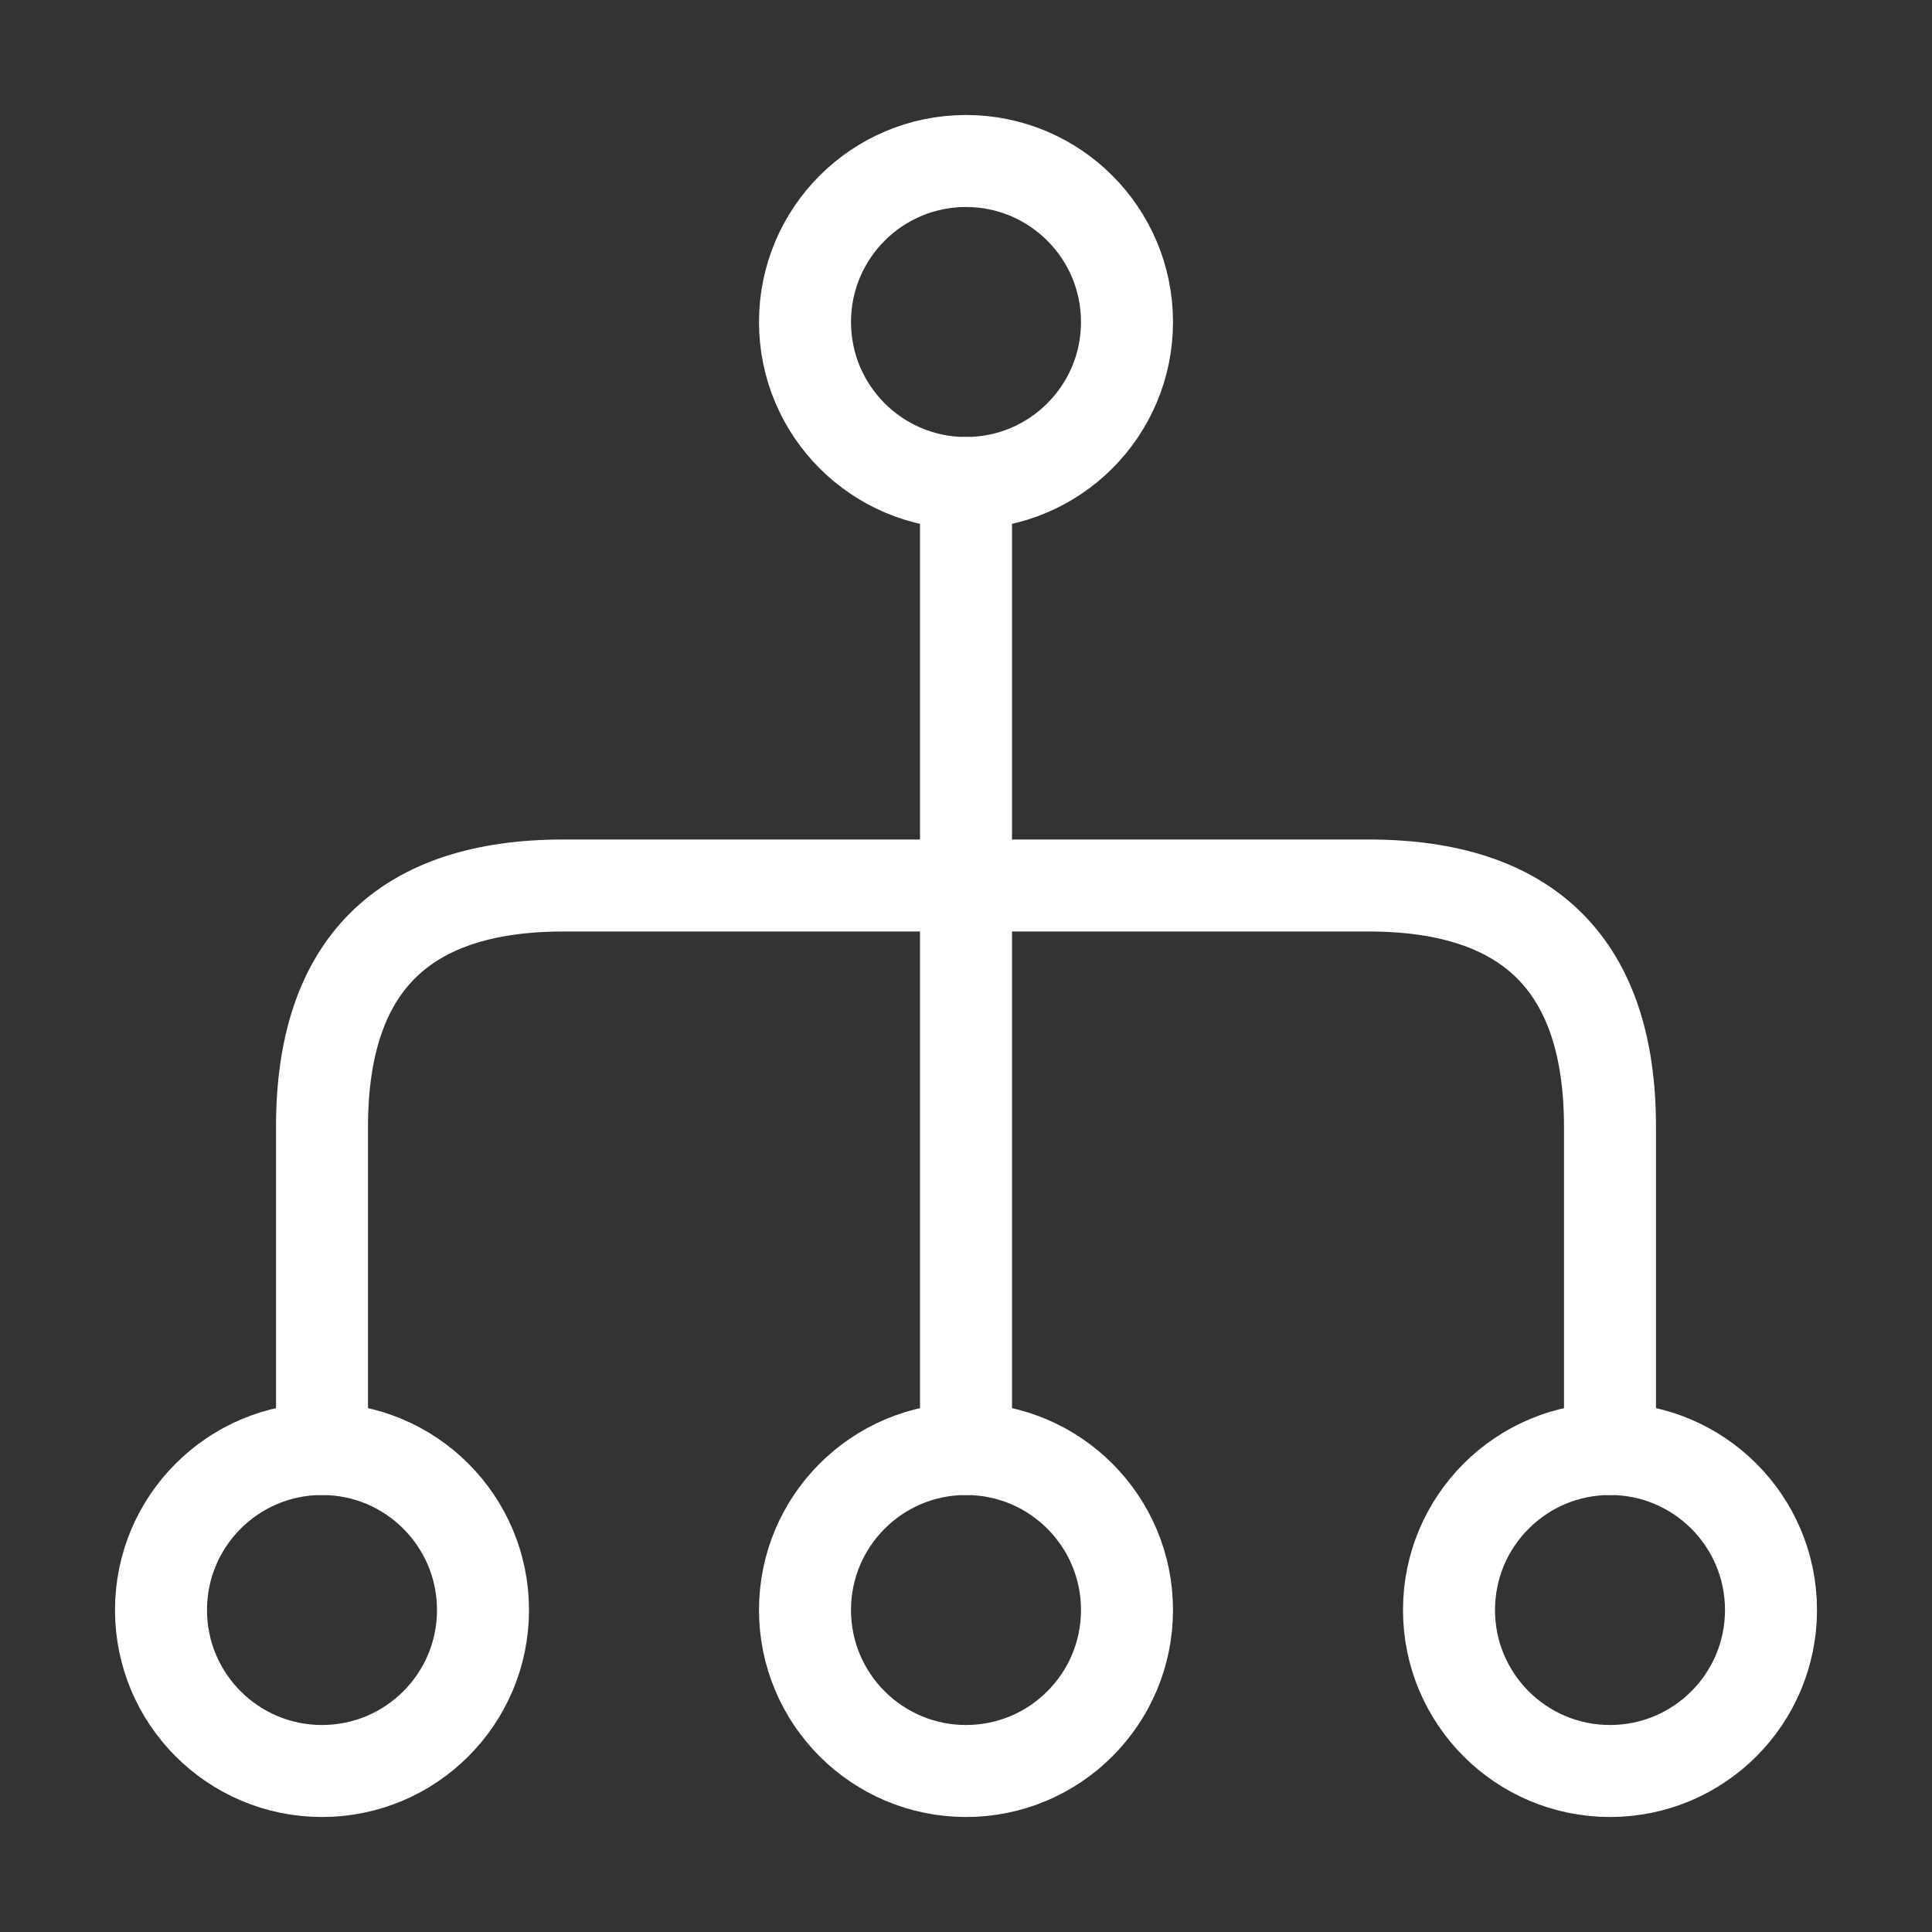
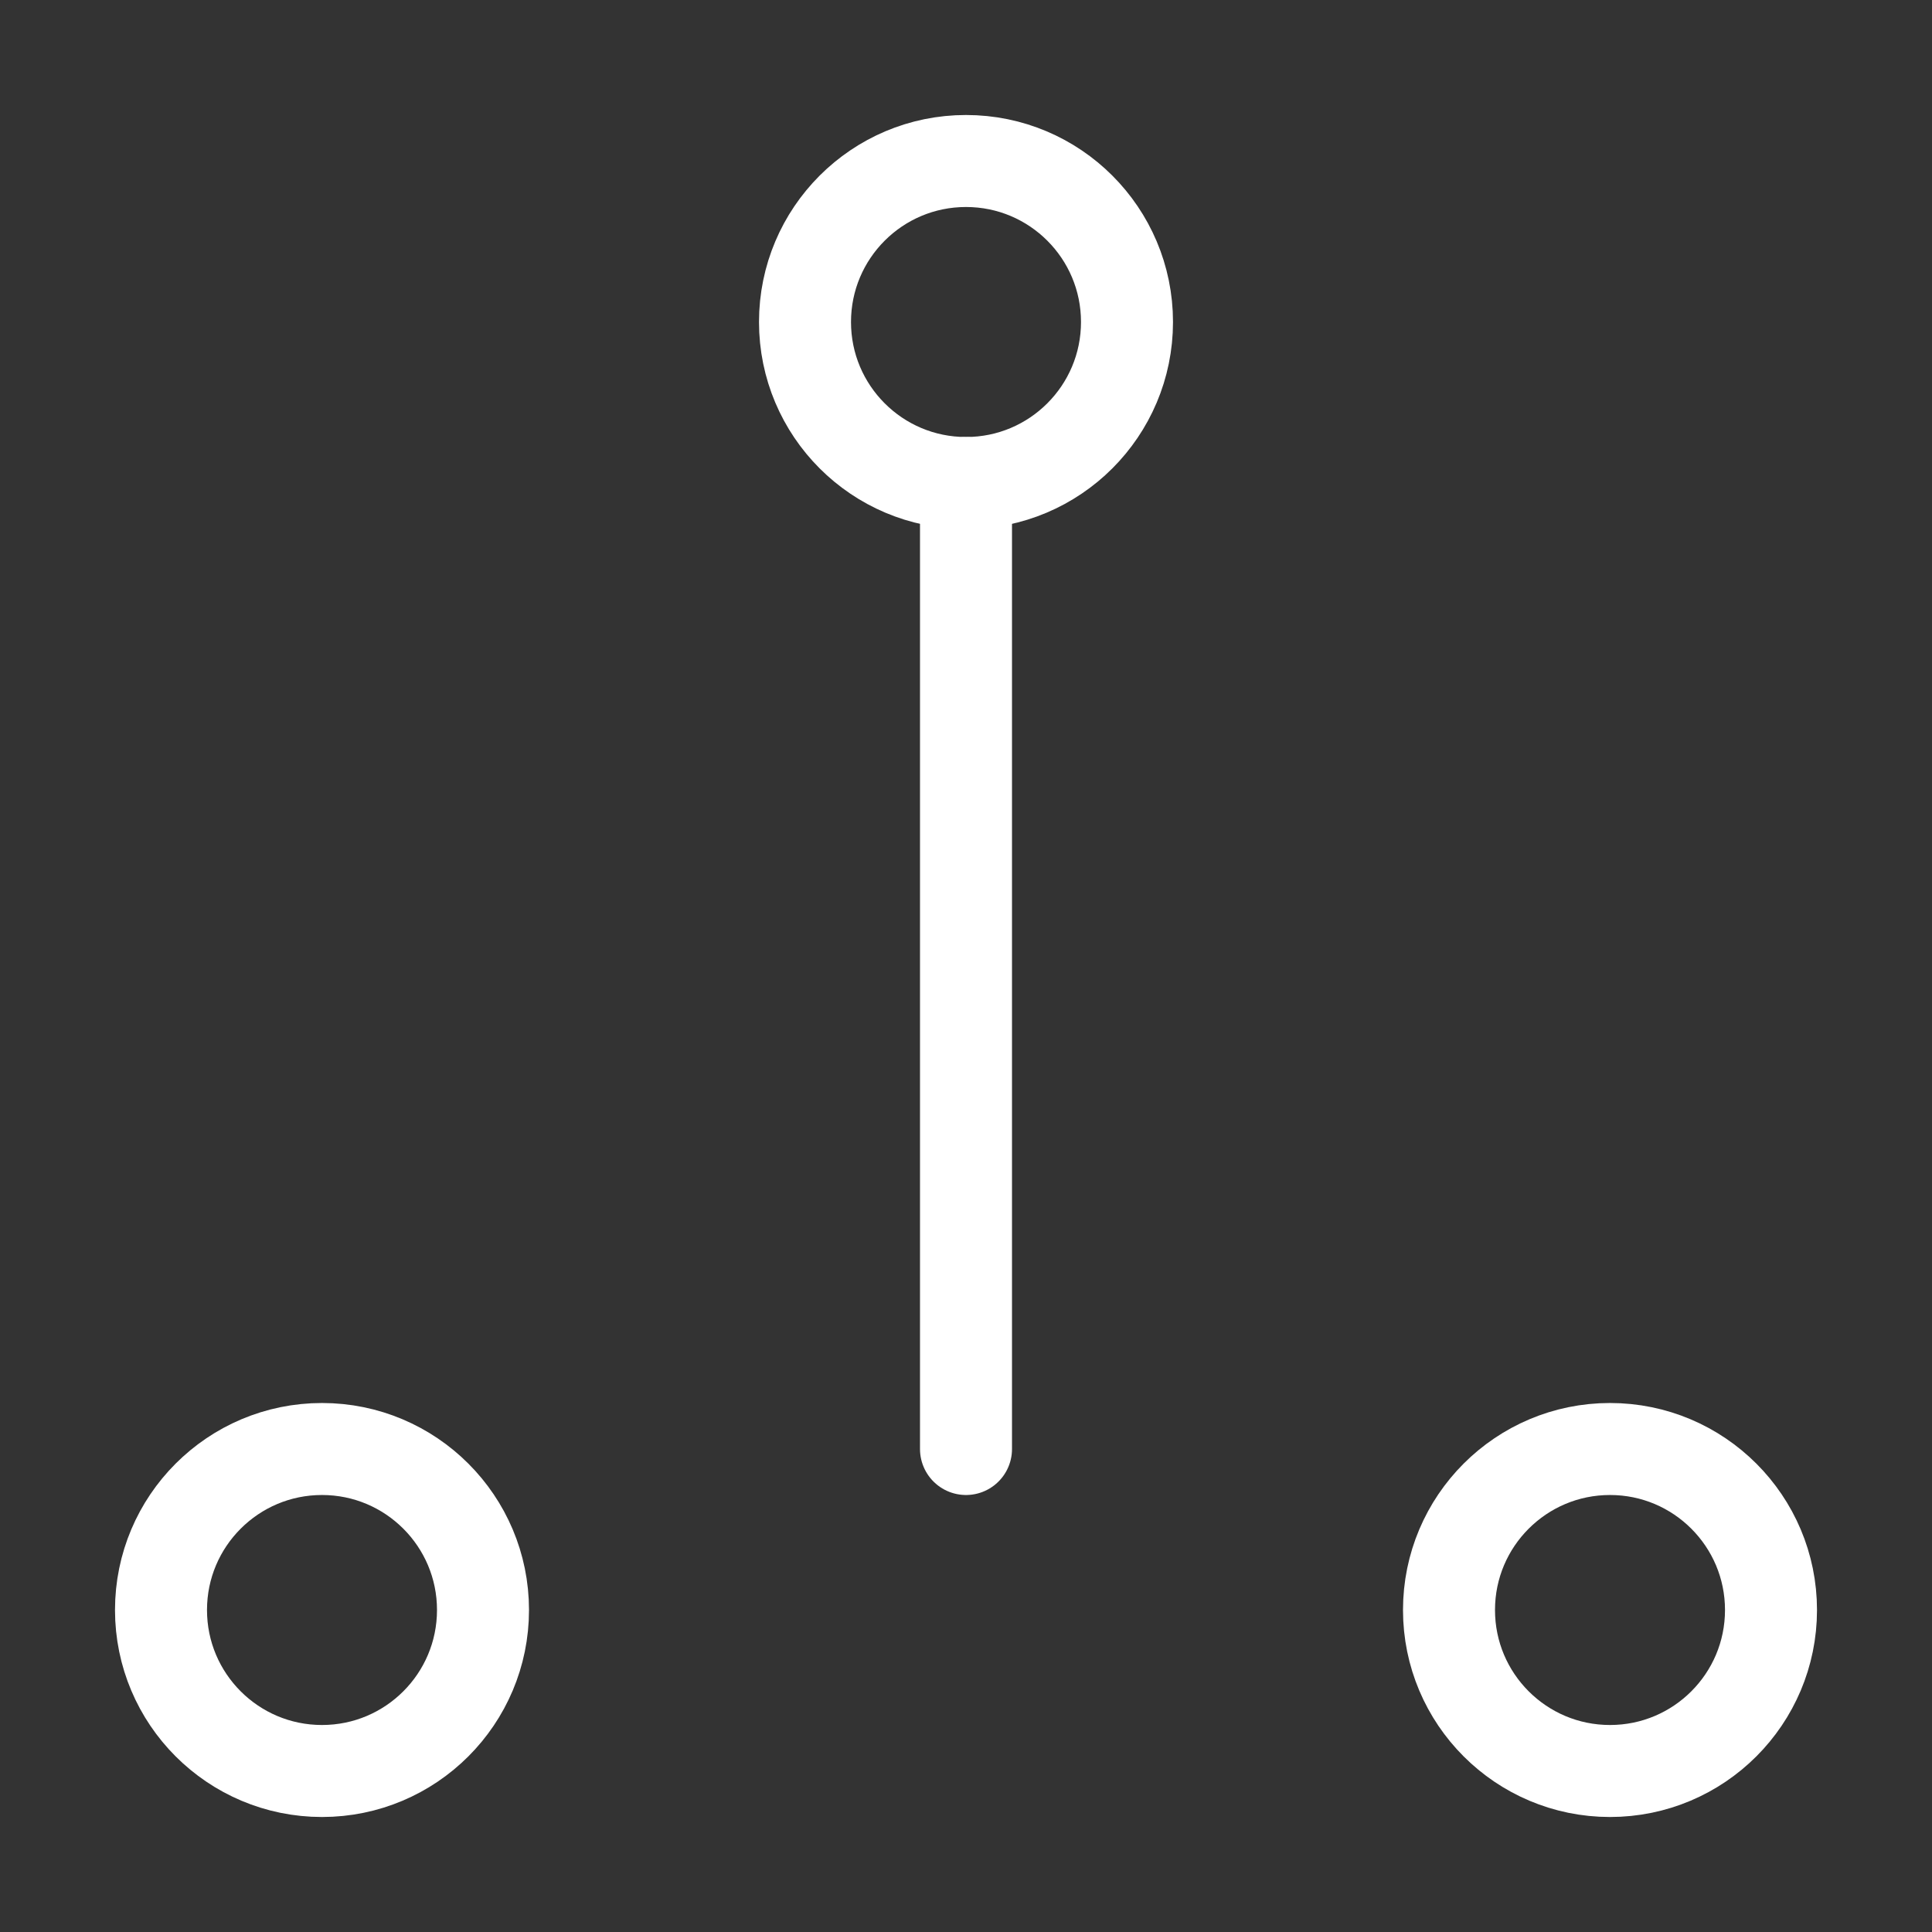
<svg xmlns="http://www.w3.org/2000/svg" width="42" height="42" viewBox="0 0 42 42" fill="none">
  <rect x="0" y="0" width="42" height="42" fill="#333333" stroke="none" />
-   <path d="M17.5 35C17.5 36.933 19.067 38.5 21 38.5C22.933 38.5 24.5 36.933 24.5 35C24.5 33.067 22.933 31.5 21 31.5C19.067 31.5 17.5 33.067 17.5 35Z" stroke="white" stroke-width="2" stroke-linecap="round" stroke-linejoin="round" />
  <path d="M31.5 35C31.5 36.933 33.067 38.5 35 38.5C36.933 38.5 38.5 36.933 38.5 35C38.5 33.067 36.933 31.5 35 31.5C33.067 31.5 31.5 33.067 31.5 35Z" stroke="white" stroke-width="2" stroke-linecap="round" stroke-linejoin="round" />
  <path d="M3.5 35C3.5 36.933 5.067 38.5 7 38.5C8.933 38.5 10.5 36.933 10.5 35C10.5 33.067 8.933 31.5 7 31.5C5.067 31.5 3.5 33.067 3.5 35Z" stroke="white" stroke-width="2" stroke-linecap="round" stroke-linejoin="round" />
  <path d="M17.5 7C17.5 8.933 19.067 10.5 21 10.5C22.933 10.5 24.5 8.933 24.5 7C24.5 5.067 22.933 3.5 21 3.5C19.067 3.5 17.5 5.067 17.5 7Z" stroke="white" stroke-width="2" stroke-linecap="round" stroke-linejoin="round" />
  <path d="M21 10.5L21 31.5" stroke="white" stroke-width="2" stroke-linecap="round" stroke-linejoin="round" />
-   <path d="M35 31.5L35 24.5C35 21 33.25 19.25 29.75 19.25L12.25 19.25C8.75 19.25 7 21 7 24.5L7 31.5" stroke="white" stroke-width="2" stroke-linecap="round" stroke-linejoin="round" />
</svg>